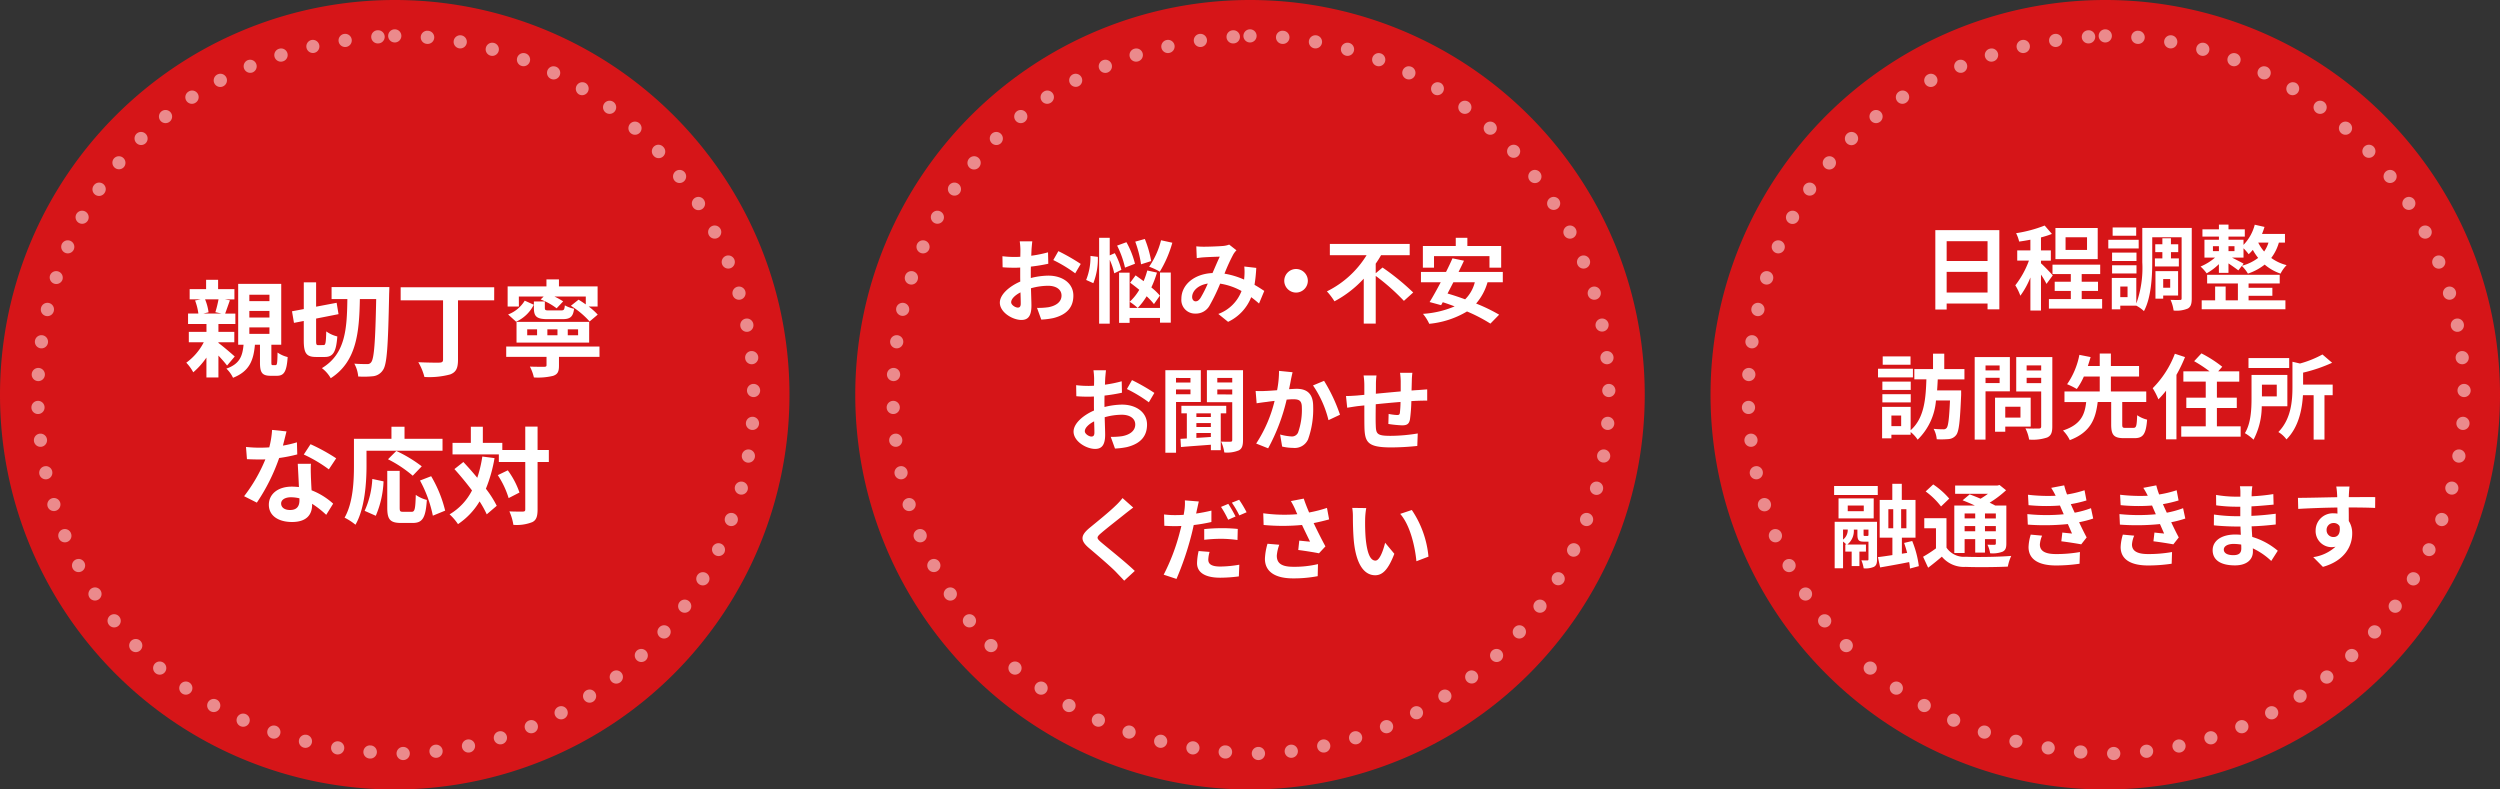
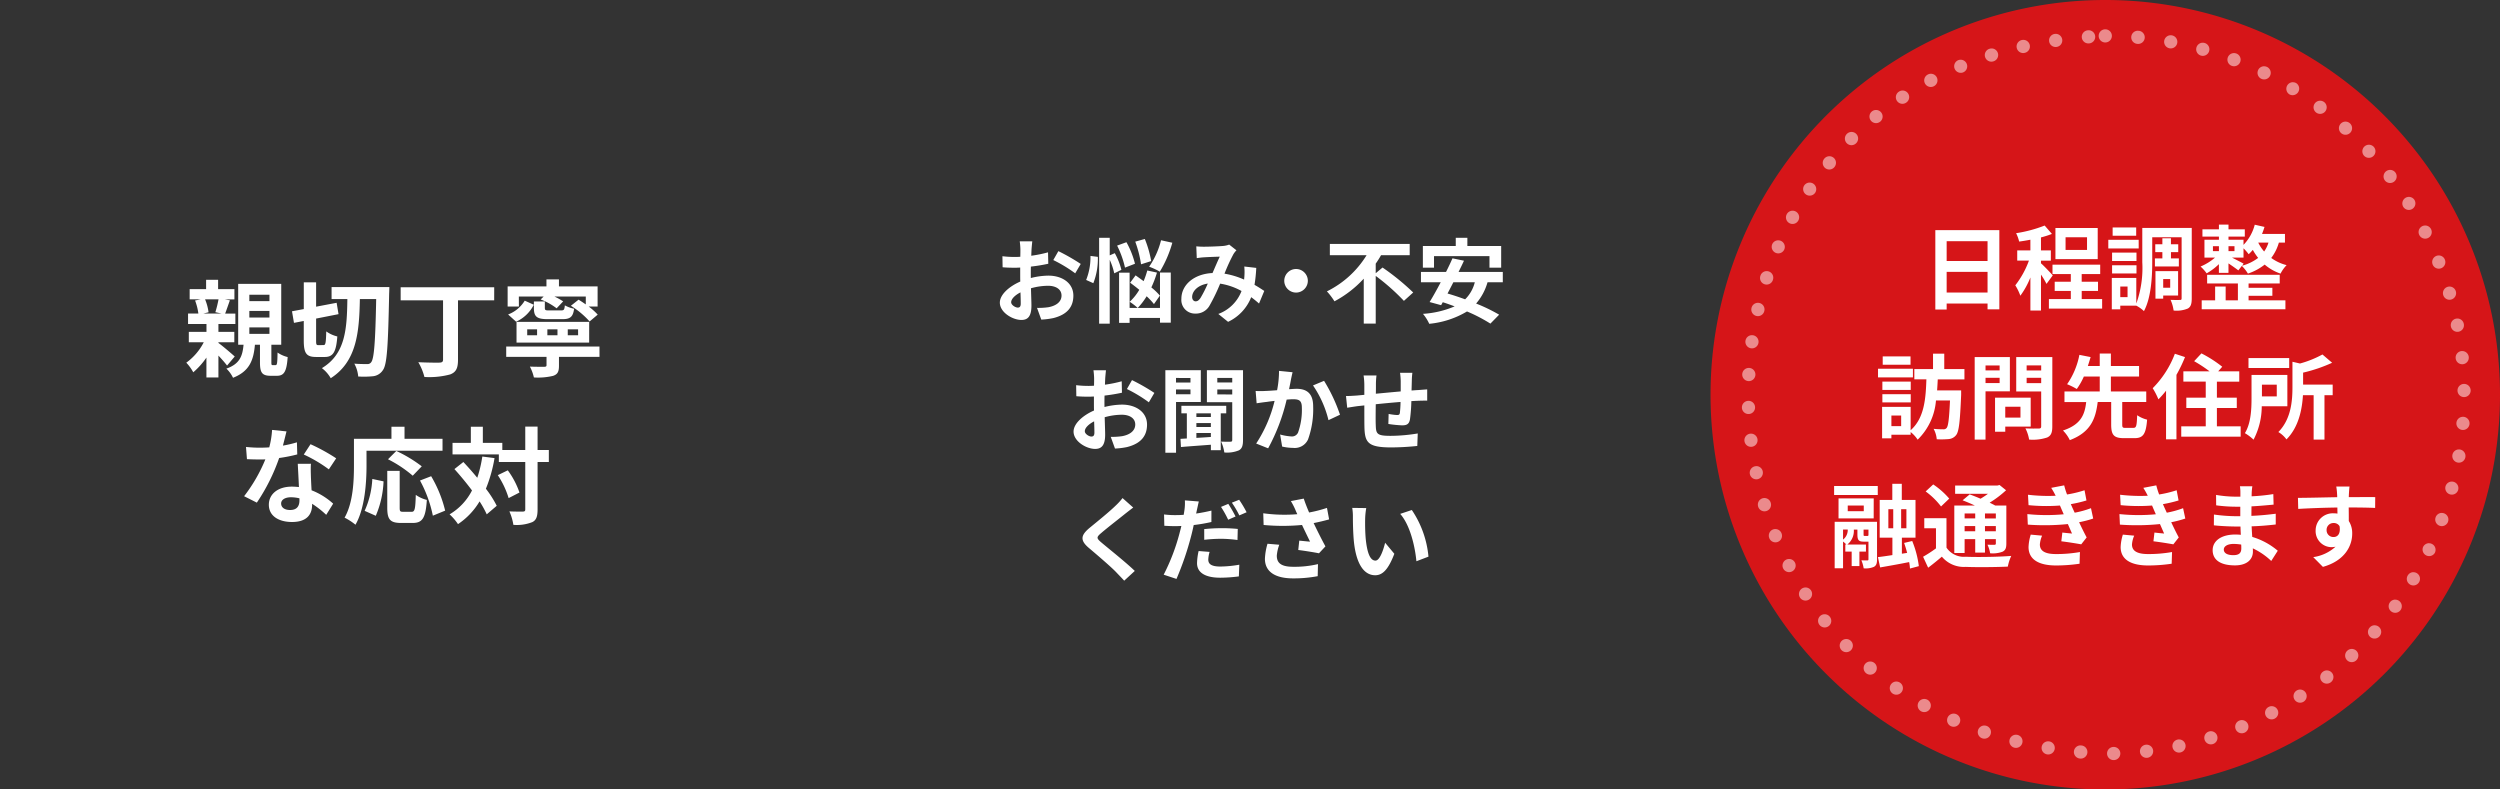
<svg xmlns="http://www.w3.org/2000/svg" width="380" height="120" viewBox="0 0 380 120">
  <rect x="0" y="0" width="380" height="120" fill="#333333" stroke="none" />
  <defs>
    <clipPath id="clip-path">
      <rect id="長方形_2" data-name="長方形 2" width="111.251" height="111.54" fill="none" />
    </clipPath>
    <clipPath id="clip-path-2">
-       <rect id="長方形_1" data-name="長方形 1" width="111.252" height="111.54" fill="none" />
-     </clipPath>
+       </clipPath>
  </defs>
  <g id="img_catch-txt02" transform="translate(-1767 247)">
    <g id="グループ_52" data-name="グループ 52" transform="translate(1760.767 -247)">
-       <path id="パス_24" data-name="パス 24" d="M233.591,60a60,60,0,1,1-60-60,60,60,0,0,1,60,60" transform="translate(22.642)" fill="#d61518" />
      <g id="グループ_8" data-name="グループ 8" transform="translate(140.751 4.23)" opacity="0.5">
        <g id="グループ_7" data-name="グループ 7">
          <g id="グループ_6" data-name="グループ 6" clip-path="url(#clip-path)">
-             <path id="パス_25" data-name="パス 25" d="M172.538,3.455h.006a1,1,0,0,1,0,2h-.006a1,1,0,1,1,0-2Zm-2.563.145a1,1,0,0,1,.073,2h-.005a1,1,0,0,1-.148-1.995h.006Zm7.558.08q.046,0,.092,0h.006a1,1,0,1,1-.181,1.992h-.005a1,1,0,0,1,.089-2ZM165,4.146a1,1,0,0,1,.144,1.99h-.005a1,1,0,0,1-.29-1.979h.005A1.008,1.008,0,0,1,165,4.146Zm17.485.214a1,1,0,0,1,.182.017h.006a1,1,0,1,1-.363,1.967h-.005a1,1,0,0,1,.18-1.984Zm-22.4.7a1,1,0,0,1,.22,1.975H160.3a1,1,0,1,1-.442-1.95h.005A1,1,0,0,1,160.086,5.06Zm27.273.433a1,1,0,0,1,.272.038l.005,0a1,1,0,1,1-.543,1.925h-.005a1,1,0,0,1,.271-1.963Zm-32.1.872a1,1,0,0,1,.3,1.954l-.005,0a1,1,0,1,1-.6-1.907l.005,0A1,1,0,0,1,155.26,6.364Zm36.845.705a1,1,0,0,1,.359.067l.005,0a1,1,0,1,1-.718,1.867l-.005,0a1,1,0,0,1,.359-1.934ZM150.56,8.078A1,1,0,0,1,150.944,10l0,0a1,1,0,1,1-.769-1.846l.005,0A1,1,0,0,1,150.56,8.078Zm46.126,1a1,1,0,0,1,.443.1l.005,0a1,1,0,1,1-.887,1.793l0,0a1,1,0,0,1,.444-1.9Zm-50.65,1.133a1,1,0,0,1,.469,1.884l0,0a1,1,0,0,1-.936-1.767l0,0A1,1,0,0,1,146.036,10.21ZM201.062,11.5a1,1,0,0,1,.523.148l0,0a1,1,0,0,1-1.048,1.7l0,0a1,1,0,0,1,.525-1.852ZM141.734,12.76a1,1,0,0,1,.552,1.835l0,0a1,1,0,1,1-1.1-1.669l0,0A1,1,0,0,1,141.734,12.76ZM205.2,14.309a1,1,0,0,1,.6.2l0,0a1,1,0,0,1-1.2,1.6l0,0a1,1,0,0,1,.6-1.8Zm-67.5,1.407a1,1,0,0,1,.631,1.776l0,0a1,1,0,1,1-1.261-1.553l0,0A1,1,0,0,1,137.7,15.716Zm71.359,1.77a1,1,0,0,1,.669.257l0,0a1,1,0,1,1-1.34,1.485l0,0a1,1,0,0,1,.67-1.743Zm-75.08,1.57a1,1,0,0,1,.7,1.71l0,0a1,1,0,0,1-1.408-1.42l0,0A1,1,0,0,1,133.98,19.056ZM212.616,21a1,1,0,0,1,.735.322l0,0a1,1,0,0,1-1.469,1.357l0,0A1,1,0,0,1,212.616,21Zm-82.008,1.746a1,1,0,0,1,.77,1.637l0,0a1,1,0,1,1-1.541-1.274l0,0A1,1,0,0,1,130.608,22.747Zm85.229,2.078a1,1,0,0,1,.794.391l0,0a1,1,0,1,1-1.587,1.217l0,0a1,1,0,0,1,.793-1.609Zm-88.224,1.927a1,1,0,0,1,.828,1.559l0,0a1,1,0,0,1-1.658-1.118l0,0A1,1,0,0,1,127.614,26.752ZM218.7,28.928a1,1,0,0,1,.847.466l0,0a1,1,0,0,1-1.691,1.067l0,0a1,1,0,0,1,.845-1.534Zm-93.679,2.1A1,1,0,0,1,125.9,32.5l0,0a1,1,0,0,1-1.757-.955l0,0A1,1,0,0,1,125.019,31.027Zm96.151,2.248a1,1,0,0,1,.892.546l0,0a1,1,0,1,1-1.782.908l0,0a1,1,0,0,1,.89-1.454Zm-98.333,2.252a1,1,0,0,1,.919,1.394l0,0a1,1,0,0,1-1.838-.788l0-.005A1,1,0,0,1,122.837,35.527Zm100.4,2.3a1,1,0,0,1,.929.63l0,.005a1,1,0,0,1-1.858.74l0-.005a1,1,0,0,1,.929-1.37ZM121.077,40.208a1,1,0,0,1,.951,1.309l0,.005a1,1,0,1,1-1.9-.618l0-.005A1,1,0,0,1,121.077,40.208Zm103.79,2.349a1,1,0,0,1,.959.718l0,.005a1,1,0,0,1-1.919.565l0-.005a1,1,0,0,1,.96-1.283ZM119.743,45.028a1,1,0,0,1,.976,1.224v.005a1,1,0,0,1-1.949-.447V45.8A1,1,0,0,1,119.743,45.028Zm106.314,2.386a1,1,0,0,1,.98.807v.005a1,1,0,0,1-1.962.386v-.005a1,1,0,0,1,.982-1.193Zm-107.22,2.532a1,1,0,0,1,.992,1.138v.005a1,1,0,1,1-1.981-.276v-.006A1,1,0,0,1,118.838,49.946ZM226.8,52.36a1,1,0,0,1,.994.9v.006a1,1,0,0,1-1.99.2v-.005a1,1,0,0,1,.893-1.1A1.013,1.013,0,0,1,226.8,52.36ZM118.361,54.925h.053a1,1,0,0,1,.946,1.051v.005a1,1,0,1,1-2-.105v-.006A1,1,0,0,1,118.361,54.925ZM227.08,57.353a1,1,0,0,1,1,.988v.006a1,1,0,0,1-2,.023v-.005a1,1,0,0,1,.988-1.012ZM118.313,59.926a1,1,0,0,1,1,.967V60.9a1,1,0,1,1-2,.066v-.006a1,1,0,0,1,.967-1.032Zm108.6,2.426q.04,0,.08,0a1,1,0,0,1,.918,1.076v.006a1,1,0,0,1-1.994-.158v-.005A1,1,0,0,1,226.911,62.352Zm-108.219,2.56a1,1,0,0,1,.992.882V65.8a1,1,0,0,1-1.986.237v-.006a1,1,0,0,1,.875-1.111A1.012,1.012,0,0,1,118.692,64.912Zm107.6,2.4a1,1,0,0,1,.987,1.17v.006a1,1,0,0,1-1.971-.339v-.005A1,1,0,0,1,226.29,67.314ZM119.5,69.848a1,1,0,0,1,.978.8v.005a1,1,0,0,1-1.958.408v-.005a1,1,0,0,1,.98-1.2ZM225.216,72.2a1,1,0,0,1,.966,1.26v.005a1,1,0,1,1-1.931-.519v-.005A1,1,0,0,1,225.216,72.2Zm-104.484,2.5a1,1,0,0,1,.957.711l0,.005a1,1,0,0,1-1.914.579l0-.005a1,1,0,0,1,.958-1.29ZM223.7,76.962a1,1,0,0,1,.938,1.348l0,.005a1,1,0,1,1-1.875-.7l0-.005A1,1,0,0,1,223.7,76.962Zm-101.3,2.449a1,1,0,0,1,.928.626l0,.005a1,1,0,1,1-1.854.749l0-.005a1,1,0,0,1,.927-1.375Zm99.351,2.155a1,1,0,0,1,.9,1.433l0,.005a1,1,0,1,1-1.8-.865l0,0A1,1,0,0,1,221.744,81.566Zm-97.267,2.391a1,1,0,0,1,.889.542l0,0a1,1,0,0,1-1.777.918l0,0a1,1,0,0,1,.888-1.459Zm94.9,2.014a1,1,0,0,1,.857,1.514l0,0a1,1,0,0,1-1.716-1.027l0,0A1,1,0,0,1,219.376,85.97Zm-92.4,2.317a1,1,0,0,1,.842.459l0,0a1,1,0,1,1-1.682,1.082l0,0a1,1,0,0,1,.84-1.541Zm89.636,1.852a1,1,0,0,1,.807,1.59l0,0a1,1,0,1,1-1.615-1.18l0,0A1,1,0,0,1,216.614,90.139Zm-86.731,2.218a1,1,0,0,1,.785.38l0,0a1,1,0,1,1-1.569,1.24l0,0a1,1,0,0,1,.784-1.62Zm83.6,1.681a1,1,0,0,1,.75,1.661l0,0a1,1,0,1,1-1.5-1.322l0,0A1,1,0,0,1,213.483,94.039Zm-80.311,2.086a1,1,0,0,1,.72.306l0,0a1,1,0,1,1-1.44,1.388l0,0a1,1,0,0,1,.72-1.694Zm76.837,1.512a1,1,0,0,1,.687,1.727l0,0a1,1,0,0,1-1.374-1.453l0,0A1,1,0,0,1,210.009,97.637Zm-73.192,1.911a1,1,0,0,1,.647.238l0,0a1,1,0,0,1-1.3,1.524l0,0a1,1,0,0,1,.648-1.762Zm69.405,1.356a1,1,0,0,1,.619,1.786l0,0a1,1,0,0,1-1.236-1.572l0,0A1,1,0,0,1,206.222,100.9Zm-65.439,1.691a1,1,0,0,1,.569.178l0,0a1,1,0,1,1-1.139,1.644l0,0a1,1,0,0,1,.57-1.822Zm61.371,1.217a1,1,0,0,1,.545,1.839l0,0a1,1,0,0,1-1.087-1.679l0,0A1,1,0,0,1,202.154,103.812Zm-57.127,1.427a1,1,0,0,1,.486.127l0,0a1,1,0,1,1-.974,1.747l0,0a1,1,0,0,1,.488-1.873Zm52.809,1.1a1,1,0,0,1,.465,1.886l0,0a1,1,0,0,1-.929-1.771l0,0A1,1,0,0,1,197.836,106.335ZM149.5,107.466a1,1,0,0,1,.4.085l0,0a1,1,0,1,1-.807,1.83l-.005,0a1,1,0,0,1,.4-1.915Zm43.8.985a1,1,0,0,1,.381,1.925l-.005,0a1,1,0,1,1-.762-1.849l0,0A1,1,0,0,1,193.306,108.451Zm-39.142.824a1,1,0,0,1,.32.053l.005,0a1,1,0,0,1-.64,1.895l-.005,0a1,1,0,0,1,.32-1.948Zm34.436.866a1,1,0,0,1,.294,1.956l-.005,0a1,1,0,0,1-.588-1.912l.005,0A1,1,0,0,1,188.6,110.141Zm-29.633.533a1,1,0,0,1,.24.029h.005a1,1,0,0,1-.478,1.942h-.005a1,1,0,0,1,.238-1.971Zm24.791.716a1,1,0,0,1,.2,1.979h-.005a1,1,0,0,1-.409-1.958h.005A1,1,0,0,1,183.759,111.39Zm-19.894.286a1.006,1.006,0,0,1,.163.013h.005a1,1,0,1,1-.324,1.974H163.7a1,1,0,0,1,.161-1.987Zm14.957.511a1,1,0,0,1,.113,1.994h-.006a1,1,0,0,1-.228-1.987h.005A1.012,1.012,0,0,1,178.822,112.187Zm-10,.118q.045,0,.091,0h.005a1,1,0,1,1-.18,1.992h-.006a1,1,0,0,1,.089-2Zm5,.225a1,1,0,0,1,.023,2h-.006a1,1,0,0,1-.046-2h.029Z" transform="translate(-117.057 -3.23)" fill="#fff" />
-           </g>
+             </g>
        </g>
      </g>
    </g>
    <g id="グループ_53" data-name="グループ 53" transform="translate(1767 -247)">
-       <path id="パス_22" data-name="パス 22" d="M120,60A60,60,0,1,1,60,0a60,60,0,0,1,60,60" fill="#d61518" />
      <g id="グループ_5" data-name="グループ 5" transform="translate(4.518 4.23)" opacity="0.5">
        <g id="グループ_4" data-name="グループ 4">
          <g id="グループ_3" data-name="グループ 3" clip-path="url(#clip-path-2)">
            <path id="パス_23" data-name="パス 23" d="M58.948,3.455h.006a1,1,0,0,1,0,2h-.006a1,1,0,1,1,0-2ZM56.384,3.6a1,1,0,0,1,.073,2h-.005A1,1,0,1,1,56.3,3.6h.006Zm7.56.08q.045,0,.092,0h.006a1,1,0,1,1-.181,1.992h-.005a1,1,0,0,1,.089-2Zm-12.531.465a1,1,0,0,1,.144,1.99h-.005a1,1,0,1,1-.29-1.979h.006A1.009,1.009,0,0,1,51.412,4.146ZM68.9,4.36a1,1,0,0,1,.182.017h.006a1,1,0,0,1-.363,1.967h-.005A1,1,0,0,1,68.9,4.36Zm-22.4.7a1,1,0,0,1,.22,1.975H46.71a1,1,0,0,1-.442-1.95h.005A1,1,0,0,1,46.5,5.06Zm27.274.433a1,1,0,0,1,.272.038l.005,0A1,1,0,1,1,73.5,7.457H73.5a1,1,0,0,1,.271-1.963Zm-32.1.872a1,1,0,0,1,.3,1.954l-.005,0a1,1,0,1,1-.6-1.907l.005,0A1,1,0,0,1,41.669,6.365Zm36.846.7a1,1,0,0,1,.359.067l.005,0a1,1,0,1,1-.718,1.867l-.005,0a1,1,0,0,1,.359-1.934ZM36.969,8.079A1,1,0,0,1,37.354,10l0,0a1,1,0,0,1-.769-1.846l.005,0A1,1,0,0,1,36.969,8.079Zm46.127,1a1,1,0,0,1,.443.1l.005,0a1,1,0,1,1-.887,1.793l0,0a1,1,0,0,1,.444-1.9ZM32.445,10.211a1,1,0,0,1,.469,1.884l0,0a1,1,0,1,1-.936-1.767l0,0A1,1,0,0,1,32.445,10.211ZM87.472,11.5a1,1,0,0,1,.523.148l0,0a1,1,0,0,1-1.048,1.7l0,0a1,1,0,0,1,.525-1.852ZM28.143,12.761a1,1,0,0,1,.552,1.835l0,0a1,1,0,1,1-1.1-1.669l0,0A1,1,0,0,1,28.143,12.761Zm63.465,1.548a1,1,0,0,1,.6.2l0,0a1,1,0,0,1-1.2,1.6l0,0a1,1,0,0,1,.6-1.8Zm-67.5,1.408a1,1,0,0,1,.631,1.776l0,0a1,1,0,0,1-1.261-1.553l0,0A1,1,0,0,1,24.11,15.717Zm71.36,1.769a1,1,0,0,1,.669.257l0,0a1,1,0,0,1-1.34,1.485l0,0a1,1,0,0,1,.67-1.743ZM20.39,19.056a1,1,0,0,1,.7,1.71l0,0a1,1,0,0,1-1.408-1.42l0,0A1,1,0,0,1,20.39,19.056ZM99.026,21a1,1,0,0,1,.735.322l0,0A1,1,0,1,1,98.3,22.684l0,0A1,1,0,0,1,99.026,21ZM17.018,22.748a1,1,0,0,1,.77,1.637l0,0a1,1,0,0,1-1.541-1.274l0,0A1,1,0,0,1,17.018,22.748Zm85.23,2.078a1,1,0,0,1,.794.391l0,0a1,1,0,0,1-1.587,1.217l0,0a1,1,0,0,1,.793-1.609ZM14.023,26.753a1,1,0,0,1,.828,1.559l0,0A1,1,0,1,1,13.19,27.2l0,0A1,1,0,0,1,14.023,26.753Zm91.084,2.175a1,1,0,0,1,.847.466l0,0a1,1,0,1,1-1.691,1.067l0,0a1,1,0,0,1,.845-1.534Zm-93.679,2.1a1,1,0,0,1,.878,1.478l0,0a1,1,0,0,1-1.757-.955l0,0A1,1,0,0,1,11.428,31.027Zm96.152,2.247a1,1,0,0,1,.892.546l0,0a1,1,0,0,1-1.782.908l0,0a1,1,0,0,1,.89-1.454ZM9.246,35.527a1,1,0,0,1,.919,1.394l0,0a1,1,0,0,1-1.838-.788l0-.005A1,1,0,0,1,9.246,35.527Zm100.4,2.3a1,1,0,0,1,.929.63l0,.005a1,1,0,0,1-1.858.74l0-.005a1,1,0,0,1,.929-1.37ZM7.487,40.209a1,1,0,0,1,.951,1.309l0,.005a1,1,0,0,1-1.9-.618l0-.005A1,1,0,0,1,7.487,40.209Zm103.79,2.348a1,1,0,0,1,.959.718l0,.005a1,1,0,1,1-1.919.565l0-.005a1,1,0,0,1,.96-1.283ZM6.153,45.029a1,1,0,0,1,.976,1.224v.005a1,1,0,1,1-1.949-.447v-.005A1,1,0,0,1,6.153,45.029Zm106.315,2.386a1,1,0,0,1,.98.807v.005a1,1,0,1,1-1.962.386v-.005a1,1,0,0,1,.982-1.193ZM5.247,49.947a1,1,0,0,1,.992,1.138v.005a1,1,0,1,1-1.981-.276v-.006A1,1,0,0,1,5.247,49.947ZM113.206,52.36a1,1,0,0,1,.994.9v.006a1,1,0,1,1-1.99.2v-.005a1,1,0,0,1,.893-1.1A1.011,1.011,0,0,1,113.206,52.36ZM4.77,54.926h.053a1,1,0,0,1,.946,1.051v.005a1,1,0,0,1-2-.105v-.006A1,1,0,0,1,4.77,54.926ZM113.49,57.353a1,1,0,0,1,1,.988v.006a1,1,0,0,1-2,.023v-.005a1,1,0,0,1,.988-1.012ZM4.722,59.926a1,1,0,0,1,1,.967V60.9a1,1,0,0,1-2,.066v-.006a1,1,0,0,1,.967-1.032Zm108.6,2.426q.04,0,.08,0a1,1,0,0,1,.918,1.076v.006a1,1,0,1,1-1.994-.158v-.005A1,1,0,0,1,113.321,62.352ZM5.1,64.913a1,1,0,0,1,.992.882V65.8a1,1,0,1,1-1.986.237v-.006a1,1,0,0,1,.874-1.111A1.012,1.012,0,0,1,5.1,64.913Zm107.6,2.4a1,1,0,0,1,.987,1.17v.006a1,1,0,1,1-1.971-.339v-.005A1,1,0,0,1,112.7,67.314ZM5.908,69.849a1,1,0,0,1,.978.8v.005a1,1,0,0,1-1.958.408v-.005a1,1,0,0,1,.98-1.2ZM111.626,72.2a1,1,0,0,1,.966,1.26v.005a1,1,0,0,1-1.931-.519v-.005A1,1,0,0,1,111.626,72.2ZM7.142,74.695a1,1,0,0,1,.957.711l0,.005a1,1,0,0,1-1.914.579l0-.005a1,1,0,0,1,.958-1.29Zm102.965,2.267a1,1,0,0,1,.937,1.348l0,.005a1,1,0,0,1-1.875-.7l0-.005A1,1,0,0,1,110.107,76.962ZM8.8,79.412a1,1,0,0,1,.928.626l0,.005a1,1,0,1,1-1.854.749l0-.005A1,1,0,0,1,8.8,79.412Zm99.351,2.154a1,1,0,0,1,.9,1.433l0,.005a1,1,0,0,1-1.8-.865l0,0A1,1,0,0,1,108.154,81.566ZM10.887,83.957a1,1,0,0,1,.889.542l0,0A1,1,0,1,1,10,85.421l0,0a1,1,0,0,1,.888-1.459Zm94.9,2.013a1,1,0,0,1,.857,1.514l0,0a1,1,0,1,1-1.716-1.027l0,0A1,1,0,0,1,105.786,85.97Zm-92.4,2.317a1,1,0,0,1,.842.459l0,0a1,1,0,0,1-1.682,1.082l0,0a1,1,0,0,1,.84-1.541Zm89.636,1.852a1,1,0,0,1,.807,1.59l0,0a1,1,0,1,1-1.615-1.18l0,0A1,1,0,0,1,103.024,90.139ZM16.293,92.358a1,1,0,0,1,.785.38l0,0a1,1,0,1,1-1.569,1.24l0,0a1,1,0,0,1,.784-1.62Zm83.6,1.681a1,1,0,0,1,.75,1.661l0,0a1,1,0,1,1-1.5-1.322l0,0A1,1,0,0,1,99.893,94.039ZM19.582,96.125a1,1,0,0,1,.72.306l0,0a1,1,0,1,1-1.44,1.388l0,0a1,1,0,0,1,.72-1.694Zm76.837,1.512a1,1,0,0,1,.687,1.727l0,0a1,1,0,0,1-1.374-1.453l0,0A1,1,0,0,1,96.419,97.637ZM23.227,99.549a1,1,0,0,1,.647.238l0,0a1,1,0,1,1-1.3,1.524l0,0a1,1,0,0,1,.648-1.762ZM92.632,100.9a1,1,0,0,1,.619,1.786l0,0a1,1,0,1,1-1.236-1.572l0,0A1,1,0,0,1,92.632,100.9Zm-65.439,1.691a1,1,0,0,1,.569.178l0,0a1,1,0,1,1-1.139,1.644l0,0a1,1,0,0,1,.57-1.822Zm61.371,1.217a1,1,0,0,1,.545,1.839l0,0a1,1,0,0,1-1.087-1.679l0,0A1,1,0,0,1,88.564,103.811Zm-57.127,1.427a1,1,0,0,1,.486.127l0,0a1,1,0,0,1-.974,1.747l0,0a1,1,0,0,1,.488-1.873Zm52.809,1.1a1,1,0,0,1,.465,1.886l0,0a1,1,0,1,1-.929-1.771l0,0A1,1,0,0,1,84.246,106.335Zm-48.333,1.132a1,1,0,0,1,.4.085l0,0a1,1,0,1,1-.807,1.83l-.005,0a1,1,0,0,1,.4-1.915Zm43.8.985a1,1,0,0,1,.381,1.925l-.005,0a1,1,0,1,1-.762-1.849l.005,0A1,1,0,0,1,79.716,108.451Zm-39.142.825a1,1,0,0,1,.32.053l.005,0a1,1,0,0,1-.64,1.895l-.005,0a1,1,0,0,1,.32-1.948Zm34.436.865A1,1,0,0,1,75.3,112.1l-.005,0a1,1,0,0,1-.588-1.912l.005,0A1,1,0,0,1,75.01,110.141Zm-29.633.533a1,1,0,0,1,.24.029h.005a1,1,0,0,1-.478,1.942h-.005a1,1,0,0,1,.238-1.971Zm24.791.715a1,1,0,0,1,.2,1.979h-.005a1,1,0,1,1-.409-1.958h.005A1,1,0,0,1,70.169,111.389Zm-19.894.287a1.007,1.007,0,0,1,.163.013h.005a1,1,0,1,1-.324,1.974h-.006a1,1,0,0,1,.161-1.987Zm14.957.511a1,1,0,0,1,.113,1.994h-.006a1,1,0,0,1-.228-1.987h.005A1.012,1.012,0,0,1,65.232,112.187Zm-10,.118q.045,0,.091,0h.005a1,1,0,1,1-.18,1.992h-.006a1,1,0,0,1,.089-2Zm5,.225a1,1,0,0,1,.023,2h-.006a1,1,0,1,1-.046-2h.029Z" transform="translate(-3.465 -3.23)" fill="#fff" />
          </g>
        </g>
      </g>
    </g>
    <g id="グループ_54" data-name="グループ 54" transform="translate(1754.534 -247)">
      <path id="パス_26" data-name="パス 26" d="M347.182,60a60,60,0,1,1-60-60,60,60,0,0,1,60,60" transform="translate(45.284)" fill="#d61518" />
      <g id="グループ_11" data-name="グループ 11" transform="translate(276.984 4.23)" opacity="0.5">
        <g id="グループ_10" data-name="グループ 10">
          <g id="グループ_9" data-name="グループ 9" clip-path="url(#clip-path)">
            <path id="パス_27" data-name="パス 27" d="M286.129,3.455h.006a1,1,0,0,1,0,2h-.006a1,1,0,1,1,0-2Zm-2.563.145a1,1,0,0,1,.073,2h-.005a1,1,0,1,1-.148-1.995h.006Zm7.558.08q.045,0,.092,0h.006a1,1,0,0,1-.181,1.992h-.005a1,1,0,0,1,.089-2Zm-12.53.465a1,1,0,0,1,.144,1.99h-.005a1,1,0,1,1-.29-1.979h.005A1.008,1.008,0,0,1,278.594,4.146Zm17.485.214a1,1,0,0,1,.182.017h.006a1,1,0,0,1-.363,1.967H295.9a1,1,0,0,1,.18-1.984Zm-22.4.7a1,1,0,0,1,.22,1.975h-.005a1,1,0,1,1-.442-1.95h.005A1,1,0,0,1,273.677,5.06Zm27.273.433a1,1,0,0,1,.272.038l.005,0a1,1,0,1,1-.543,1.925h-.005a1,1,0,0,1,.271-1.963Zm-32.1.872a1,1,0,0,1,.3,1.954l-.005,0a1,1,0,1,1-.6-1.907l.005,0A1,1,0,0,1,268.851,6.364ZM305.7,7.07a1,1,0,0,1,.359.067l.005,0a1,1,0,0,1-.718,1.867l-.005,0A1,1,0,0,1,305.7,7.07ZM264.151,8.078A1,1,0,0,1,264.535,10l0,0a1,1,0,0,1-.769-1.846l.005,0A1,1,0,0,1,264.151,8.078Zm46.126,1a1,1,0,0,1,.443.1l.005,0a1,1,0,1,1-.887,1.793l0,0a1,1,0,0,1,.444-1.9Zm-50.65,1.133a1,1,0,0,1,.469,1.884l0,0a1,1,0,1,1-.936-1.767l0,0A1,1,0,0,1,259.627,10.21ZM314.653,11.5a1,1,0,0,1,.523.148l0,0a1,1,0,0,1-1.048,1.7l0,0a1,1,0,0,1,.525-1.852ZM255.325,12.76a1,1,0,0,1,.552,1.835l0,0a1,1,0,1,1-1.1-1.669l0,0A1,1,0,0,1,255.325,12.76Zm63.464,1.549a1,1,0,0,1,.6.2l0,0a1,1,0,1,1-1.2,1.6l0,0a1,1,0,0,1,.6-1.8Zm-67.5,1.407a1,1,0,0,1,.631,1.776l0,0a1,1,0,0,1-1.261-1.553l0,0A1,1,0,0,1,251.292,15.716Zm71.359,1.77a1,1,0,0,1,.669.257l0,0a1,1,0,0,1-1.34,1.485l0,0a1,1,0,0,1,.67-1.743Zm-75.079,1.57a1,1,0,0,1,.7,1.71l0,0a1,1,0,1,1-1.408-1.42l0,0A1,1,0,0,1,247.571,19.056ZM326.207,21a1,1,0,0,1,.735.322l0,0a1,1,0,0,1-1.469,1.357l0,0A1,1,0,0,1,326.207,21ZM244.2,22.747a1,1,0,0,1,.77,1.637l0,0a1,1,0,1,1-1.541-1.274l0,0A1,1,0,0,1,244.2,22.747Zm85.229,2.078a1,1,0,0,1,.794.391l0,0a1,1,0,0,1-1.587,1.217l0,0a1,1,0,0,1,.793-1.609ZM241.2,26.752a1,1,0,0,1,.828,1.559l0,0a1,1,0,0,1-1.658-1.118l0,0A1,1,0,0,1,241.2,26.752Zm91.083,2.176a1,1,0,0,1,.847.466l0,0a1,1,0,0,1-1.691,1.067l0,0a1,1,0,0,1,.845-1.534Zm-93.679,2.1a1,1,0,0,1,.878,1.478l0,0a1,1,0,1,1-1.757-.955l0,0A1,1,0,0,1,238.61,31.027Zm96.151,2.248a1,1,0,0,1,.892.546l0,0a1,1,0,1,1-1.782.908l0,0a1,1,0,0,1,.89-1.454Zm-98.333,2.252a1,1,0,0,1,.919,1.394l0,0a1,1,0,0,1-1.838-.788l0-.005A1,1,0,0,1,236.428,35.527Zm100.4,2.3a1,1,0,0,1,.929.63l0,.005a1,1,0,1,1-1.858.74l0-.005a1,1,0,0,1,.929-1.37ZM234.668,40.208a1,1,0,0,1,.951,1.309l0,.005a1,1,0,1,1-1.9-.618l0-.005A1,1,0,0,1,234.668,40.208Zm103.79,2.349a1,1,0,0,1,.959.718l0,.005a1,1,0,1,1-1.919.565l0-.005a1,1,0,0,1,.96-1.283ZM233.334,45.028a1,1,0,0,1,.976,1.224v.005a1,1,0,1,1-1.949-.447V45.8A1,1,0,0,1,233.334,45.028Zm106.314,2.386a1,1,0,0,1,.98.807v.005a1,1,0,1,1-1.962.386v-.005a1,1,0,0,1,.982-1.193Zm-107.22,2.532a1,1,0,0,1,.992,1.138v.005a1,1,0,0,1-1.981-.276v-.006A1,1,0,0,1,232.429,49.946ZM340.387,52.36a1,1,0,0,1,.994.9v.006a1,1,0,1,1-1.99.2v-.005a1,1,0,0,1,.893-1.1A1.013,1.013,0,0,1,340.387,52.36ZM231.952,54.925h.053a1,1,0,0,1,.946,1.051v.005a1,1,0,1,1-2-.105v-.006A1,1,0,0,1,231.952,54.925Zm108.719,2.428a1,1,0,0,1,1,.988v.006a1,1,0,0,1-.988,1.011h-.012a1,1,0,0,1-1-.988v-.005a1,1,0,0,1,.988-1.012ZM231.9,59.926a1,1,0,0,1,1,.967V60.9a1,1,0,1,1-2,.066v-.006a1,1,0,0,1,.967-1.032Zm108.6,2.426q.04,0,.08,0a1,1,0,0,1,.918,1.076v.006a1,1,0,0,1-1.994-.158v-.005A1,1,0,0,1,340.5,62.352Zm-108.219,2.56a1,1,0,0,1,.992.882V65.8a1,1,0,0,1-1.986.237v-.006a1,1,0,0,1,.874-1.111A1.011,1.011,0,0,1,232.283,64.912Zm107.6,2.4a1,1,0,0,1,.987,1.17v.005a1,1,0,1,1-1.971-.339v-.005A1,1,0,0,1,339.881,67.314ZM233.09,69.848a1,1,0,0,1,.978.8v.005a1,1,0,1,1-1.958.408v-.005a1,1,0,0,1,.98-1.2ZM338.807,72.2a1,1,0,0,1,.966,1.26v.005a1,1,0,0,1-1.931-.519v-.005A1,1,0,0,1,338.807,72.2Zm-104.484,2.5a1,1,0,0,1,.957.711l0,.005a1,1,0,1,1-1.914.579l0-.005a1,1,0,0,1,.958-1.29Zm102.964,2.268a1,1,0,0,1,.938,1.348l0,.005a1,1,0,0,1-1.875-.7l0-.005A1,1,0,0,1,337.288,76.962Zm-101.3,2.449a1,1,0,0,1,.928.626l0,0a1,1,0,1,1-1.854.749l0-.005a1,1,0,0,1,.927-1.375Zm99.351,2.155a1,1,0,0,1,.9,1.433l0,.005a1,1,0,0,1-1.8-.865l0,0A1,1,0,0,1,335.335,81.566Zm-97.267,2.391a1,1,0,0,1,.889.542l0,0a1,1,0,1,1-1.777.918l0,0a1,1,0,0,1,.888-1.459Zm94.9,2.014a1,1,0,0,1,.857,1.514l0,0a1,1,0,1,1-1.716-1.027l0,0A1,1,0,0,1,332.967,85.97Zm-92.4,2.317a1,1,0,0,1,.842.459l0,0a1,1,0,0,1-1.682,1.082l0,0a1,1,0,0,1,.84-1.541Zm89.635,1.852a1,1,0,0,1,.807,1.59l0,0a1,1,0,1,1-1.615-1.18l0,0A1,1,0,0,1,330.205,90.139Zm-86.731,2.218a1,1,0,0,1,.785.38l0,0a1,1,0,1,1-1.569,1.24l0,0a1,1,0,0,1,.784-1.62Zm83.6,1.681a1,1,0,0,1,.75,1.661l0,0a1,1,0,1,1-1.5-1.322l0,0A1,1,0,0,1,327.074,94.039Zm-80.311,2.086a1,1,0,0,1,.72.306l0,0a1,1,0,1,1-1.44,1.388l0,0a1,1,0,0,1,.72-1.694ZM323.6,97.637a1,1,0,0,1,.687,1.727l0,0a1,1,0,1,1-1.374-1.453l0,0A1,1,0,0,1,323.6,97.637Zm-73.192,1.911a1,1,0,0,1,.647.238l0,0a1,1,0,1,1-1.3,1.524l0,0a1,1,0,0,1,.648-1.762Zm69.405,1.356a1,1,0,0,1,.619,1.786l0,0a1,1,0,1,1-1.236-1.572l0,0A1,1,0,0,1,319.813,100.9Zm-65.439,1.691a1,1,0,0,1,.569.178l0,0a1,1,0,1,1-1.139,1.644l0,0a1,1,0,0,1,.57-1.822Zm61.371,1.217a1,1,0,0,1,.545,1.839l0,0a1,1,0,1,1-1.087-1.679l0,0A1,1,0,0,1,315.745,103.812Zm-57.127,1.427a1,1,0,0,1,.486.127l0,0a1,1,0,0,1-.974,1.747l0,0a1,1,0,0,1,.488-1.873Zm52.809,1.1a1,1,0,0,1,.465,1.886l0,0a1,1,0,1,1-.929-1.771l0,0A1,1,0,0,1,311.427,106.335Zm-48.333,1.131a1,1,0,0,1,.4.085l0,0a1,1,0,1,1-.807,1.83l-.005,0a1,1,0,0,1,.4-1.915Zm43.8.985a1,1,0,0,1,.381,1.925l-.005,0a1,1,0,1,1-.762-1.849l0,0A1,1,0,0,1,306.9,108.452Zm-39.142.824a1,1,0,0,1,.32.053l.005,0a1,1,0,0,1-.64,1.895l-.005,0a1,1,0,0,1,.32-1.948Zm34.436.866a1,1,0,0,1,.294,1.956l-.005,0a1,1,0,1,1-.588-1.912l.005,0A1,1,0,0,1,302.191,110.141Zm-29.633.533a1,1,0,0,1,.24.029h.005a1,1,0,0,1-.478,1.942h-.005a1,1,0,0,1,.238-1.971Zm24.791.716a1,1,0,0,1,.2,1.979h-.005a1,1,0,0,1-.409-1.958h.005A1,1,0,0,1,297.35,111.39Zm-19.894.286a1.007,1.007,0,0,1,.163.013h.005a1,1,0,0,1-.324,1.974h-.006a1,1,0,0,1,.161-1.987Zm14.957.511a1,1,0,0,1,.113,1.994h-.006a1,1,0,0,1-.228-1.987h.005A1.013,1.013,0,0,1,292.413,112.187Zm-10,.118q.045,0,.091,0h.005a1,1,0,1,1-.18,1.992h-.006a1,1,0,0,1,.089-2Zm5,.225a1,1,0,0,1,.023,2h-.006a1,1,0,1,1-.046-2h.029Z" transform="translate(-230.648 -3.23)" fill="#fff" />
          </g>
        </g>
      </g>
    </g>
    <path id="パス_43" data-name="パス 43" d="M-26.784-10.5a17.4,17.4,0,0,1-.48,1.952l.944.208H-29.1l.8-.192a7.7,7.7,0,0,0-.528-1.968Zm2.464,8.688c-.368-.336-1.776-1.552-2.48-2.064v-.1h2.416V-5.552H-26.8v-1.2h2.576V-8.336h-1.552c.208-.544.448-1.264.72-2.016l-.8-.144h1.488v-1.552h-2.48v-1.424h-1.824v1.424h-2.5V-10.5H-29.5l-.848.176a8.783,8.783,0,0,1,.5,1.984h-1.568v1.584h2.8v1.2H-31.3v1.584h2.272a8.8,8.8,0,0,1-2.656,3.1A6.771,6.771,0,0,1-30.624.592a11.494,11.494,0,0,0,2-2.24V1.376H-26.8V-1.952c.512.544,1.024,1.136,1.312,1.52ZM-22.1-6.24h3.056v.992H-22.1Zm0-2.5h3.056v1.008H-22.1Zm0-2.464h3.056v.976H-22.1ZM-18.544-.5c-.176,0-.208-.048-.208-.448V-3.6h1.5v-9.248h-6.544V-3.6h.816c-.16,1.728-.576,2.912-2.608,3.632a4.687,4.687,0,0,1,1.008,1.392c2.512-.992,3.12-2.672,3.328-5.024h.768V-.928c0,1.536.288,2.048,1.632,2.048h.928c1.056,0,1.5-.56,1.648-2.848a4.5,4.5,0,0,1-1.536-.688C-17.84-.7-17.888-.5-18.128-.5Zm6.928-3.04c-.3,0-.336-.1-.336-.736v-3.3l3.408-.672-.288-1.728-3.12.592v-3.7h-1.872v4.064l-1.792.336.3,1.76,1.488-.288v2.928c0,1.952.368,2.544,1.872,2.544h1.328c1.264,0,1.728-.768,1.9-3.12a4.737,4.737,0,0,1-1.68-.768c-.048,1.7-.1,2.08-.4,2.08ZM-9.6-12.368v1.824h2.4c-.064,4.512-.272,8.336-3.872,10.5A5.12,5.12,0,0,1-9.728,1.488C-5.792-1.04-5.392-5.456-5.3-10.544h2.48C-2.944-4.08-3.136-1.52-3.568-.96a.671.671,0,0,1-.624.3c-.368,0-1.12,0-1.952-.064a4.892,4.892,0,0,1,.592,1.952,13.359,13.359,0,0,0,2.32-.048A2.056,2.056,0,0,0-1.776.224c.608-.88.768-3.648.928-11.616.016-.256.032-.976.032-.976Zm24.72.032H.9v1.984H7.344v9.008c0,.352-.16.448-.56.464-.416.016-1.9,0-3.2-.064A8.738,8.738,0,0,1,4.512,1.3,12.242,12.242,0,0,0,8.432.912C9.3.576,9.616,0,9.616-1.312v-9.04h5.5Zm3.744,1.408H22.64l-.464.448a9.45,9.45,0,0,1,2.432,1.344l.992-1.056a10.719,10.719,0,0,0-1.328-.736H29.04v1.2c-.368-.256-.752-.512-1.1-.72l-1.168.928a12.949,12.949,0,0,1,2.848,2.384l1.232-1.04a9.025,9.025,0,0,0-1.376-1.232h1.36v-3.056H24.96v-1.072h-1.9v1.072h-5.9v3.056h1.712ZM27.872-5.04H26.3v-.9h1.568Zm-3.136,0H23.2v-.9h1.536Zm-3.1,0h-1.5v-.9h1.5Zm7.92-2.032H18.512V-3.92h11.04ZM19.76-10.3a5.068,5.068,0,0,1-2.528,2.1l1.216,1.1A5.553,5.553,0,0,0,21.136-9.68Zm1.392.128V-9.2c0,1.312.4,1.712,2.112,1.712h2.224c1.168,0,1.616-.336,1.776-1.584a4.913,4.913,0,0,1-1.408-.512c-.064.672-.144.768-.576.768H23.488c-.576,0-.672-.032-.672-.4v-.96ZM31.12-3.328H16.944V-1.76h6.128V-.5c0,.192-.08.24-.352.256-.272,0-1.344,0-2.176-.032a6.808,6.808,0,0,1,.608,1.648,9.844,9.844,0,0,0,2.912-.24c.72-.24.9-.672.9-1.552V-1.76h6.16ZM-8.9,13.664a28.51,28.51,0,0,0-3.9-2.144l-1.024,1.568a21.126,21.126,0,0,1,3.808,2.256Zm-5.968-2.432a16.736,16.736,0,0,1-2.128.5c.224-.848.416-1.648.544-2.16l-2.192-.224A13.491,13.491,0,0,1-19.072,12c-.48.032-.96.048-1.424.048a20.141,20.141,0,0,1-2.112-.112l.144,1.856c.688.032,1.328.048,1.984.048.272,0,.544,0,.816-.016a24.175,24.175,0,0,1-3.232,5.6l1.936.976a29.248,29.248,0,0,0,3.392-6.784,23.22,23.22,0,0,0,2.752-.544Zm.384,8.816c0,.848-.352,1.472-1.424,1.472-.864,0-1.36-.4-1.36-.992,0-.56.592-.944,1.5-.944a5.608,5.608,0,0,1,1.28.16Zm-.256-5.552c.048.96.128,2.352.176,3.536-.336-.032-.7-.064-1.072-.064-2.208,0-3.5,1.2-3.5,2.752,0,1.744,1.552,2.624,3.52,2.624,2.256,0,3.056-1.152,3.056-2.624v-.144a14.106,14.106,0,0,1,2.144,1.68l1.056-1.7a10.556,10.556,0,0,0-3.28-2.032c-.048-.784-.08-1.552-.1-2-.016-.7-.048-1.36,0-2.032Zm10.448-1.984H7.264V10.7H1.488V8.864H-.5V10.7h-5.7v4.032c0,2.3-.112,5.664-1.424,7.952A8.837,8.837,0,0,1-5.968,23.76c1.44-2.5,1.68-6.448,1.68-9.024Zm8.4,2.368A21.019,21.019,0,0,0,.24,12.544l-1.264,1.264a18.457,18.457,0,0,1,3.76,2.5ZM-2.88,22.4A14.734,14.734,0,0,0-1.7,17.168L-3.408,16.8a13.245,13.245,0,0,1-1.168,4.848Zm4.144-.608c-.448,0-.512-.08-.512-.656V15.568H-1.136v5.584c0,1.776.4,2.336,2.1,2.336H2.736c1.488,0,1.968-.768,2.144-3.5a5.008,5.008,0,0,1-1.68-.768c-.064,2.208-.16,2.576-.64,2.576ZM3.84,17.04a19.023,19.023,0,0,1,1.952,5.344l1.872-.768a19.063,19.063,0,0,0-2.128-5.232Zm9.472-3.648a18.754,18.754,0,0,1-.768,3.232c-.688-.848-1.424-1.664-2.112-2.4L9.072,15.3c.88.976,1.824,2.112,2.672,3.248a8.883,8.883,0,0,1-3.408,3.632,8.342,8.342,0,0,1,1.28,1.488,10.758,10.758,0,0,0,3.28-3.456,14.937,14.937,0,0,1,1.088,1.968l1.52-1.3a15.85,15.85,0,0,0-1.648-2.592,21.862,21.862,0,0,0,1.312-4.656Zm2.352,2.832a13.332,13.332,0,0,1,1.648,3.488l1.648-.848a12.56,12.56,0,0,0-1.776-3.376Zm7.76-3.824H21.712V8.848H19.84V12.4H16.352V11.312h-2.96V8.864H11.568v2.448H8.784v1.76h7.04v1.152H19.84v7.2c0,.256-.1.336-.384.336-.272,0-1.136.016-2.032-.032a7.839,7.839,0,0,1,.608,2.048,6.378,6.378,0,0,0,2.88-.416c.608-.3.8-.864.8-1.936v-7.2h1.712Z" transform="translate(1827 -191)" fill="#fff" />
    <path id="パス_42" data-name="パス 42" d="M-35.294-1.246c-.364,0-1.008-.392-1.008-.812,0-.49.56-1.064,1.414-1.5.028.728.042,1.358.042,1.708C-34.846-1.372-35.042-1.246-35.294-1.246ZM-33.32-6.23c0-.406,0-.826.014-1.246A26.776,26.776,0,0,0-30.66-7.91L-30.7-9.646a18.986,18.986,0,0,1-2.548.518c.014-.35.028-.686.042-.994.028-.35.084-.952.112-1.2H-35a11.006,11.006,0,0,1,.1,1.218c0,.238,0,.644-.014,1.134-.28.014-.546.028-.8.028a15.189,15.189,0,0,1-1.918-.112l.028,1.68c.6.056,1.3.07,1.932.07.224,0,.476-.014.742-.028v1.162c0,.322,0,.644.014.966C-36.61-4.466-38.024-3.22-38.024-2c0,1.47,1.918,2.632,3.276,2.632.9,0,1.526-.448,1.526-2.17,0-.476-.042-1.54-.07-2.646a9.842,9.842,0,0,1,2.6-.378c1.2,0,2.044.546,2.044,1.484,0,1.008-.9,1.582-2.016,1.778a10.6,10.6,0,0,1-1.708.1l.644,1.778A11.3,11.3,0,0,0-29.9.35c2.2-.546,3.052-1.778,3.052-3.416,0-1.9-1.68-3.038-3.808-3.038a11.284,11.284,0,0,0-2.66.364ZM-29.9-8.47a21.061,21.061,0,0,1,3.332,2.016l.84-1.428a30.627,30.627,0,0,0-3.4-1.946Zm16.38-3.01A12.341,12.341,0,0,1-15.33-7.462a10.139,10.139,0,0,1,1.624.756,17.581,17.581,0,0,0,1.9-4.4Zm-1.5,3.164a16.434,16.434,0,0,0-.966-3.36l-1.456.406a17.331,17.331,0,0,1,.882,3.444Zm-2.464.406a13.056,13.056,0,0,0-1.3-3.276l-1.414.518A14.561,14.561,0,0,1-19-7.322ZM-24.248-9.1a9.31,9.31,0,0,1-.658,3.654l1.092.49a10.2,10.2,0,0,0,.686-4Zm4.7,2.114A10.35,10.35,0,0,0-20.552-9.52l-.77.336v-2.674h-1.61V1.2h1.61V-8.512a9.81,9.81,0,0,1,.686,2.058Zm5.852,3.92a9.418,9.418,0,0,0-1.3-1.246,15.569,15.569,0,0,0,.854-2.254l-1.47-.322a12.331,12.331,0,0,1-.56,1.624c-.42-.308-.84-.616-1.218-.882l-.826,1.12c.434.322.91.686,1.386,1.078a7.925,7.925,0,0,1-1.456,1.82,9.332,9.332,0,0,1,1.218.938,10.22,10.22,0,0,0,1.358-1.778A10.22,10.22,0,0,1-14.6-1.778Zm.014,1.876H-18.3V-6.552h-1.6v7.63h1.6V.322h4.62V1.05h1.638V-6.58h-1.638Zm6.132-1.484c-.252.35-.448.476-.728.476s-.518-.266-.518-.658c0-.868.84-1.806,2.38-2.044A17.932,17.932,0,0,1-7.546-2.674ZM2.17-3.78c-.406-.266-.91-.6-1.484-.924A22.812,22.812,0,0,0,.952-7.28l-1.82-.21A8.991,8.991,0,0,1-.854-5.978c-.014.154-.028.308-.042.476a12.15,12.15,0,0,0-2.982-.9A26.83,26.83,0,0,1-2.52-9.366a3.245,3.245,0,0,1,.462-.588l-1.106-.868a3.436,3.436,0,0,1-.938.21c-.644.056-2.128.112-2.912.112a11.219,11.219,0,0,1-1.148-.056l.07,1.792c.35-.056.84-.112,1.134-.126.63-.042,1.82-.084,2.366-.1-.322.658-.714,1.6-1.106,2.492-2.786.126-4.732,1.778-4.732,3.92A2.067,2.067,0,0,0-8.3-.336,2.369,2.369,0,0,0-6.146-1.554a28.828,28.828,0,0,0,1.61-3.332,9.718,9.718,0,0,1,3.248,1.12A5.979,5.979,0,0,1-4.816-.28l1.484,1.2A6.945,6.945,0,0,0,.182-2.828c.42.308.826.644,1.19.966ZM5.208-5.32A1.8,1.8,0,0,0,7-3.528,1.8,1.8,0,0,0,8.792-5.32,1.8,1.8,0,0,0,7-7.112,1.8,1.8,0,0,0,5.208-5.32Zm13.9-1.148V-7.924a14.1,14.1,0,0,0,.812-1.288h4.354V-10.92H12.138v1.708h5.586a14.685,14.685,0,0,1-6.034,5.5A10,10,0,0,1,12.838-2.2,16.724,16.724,0,0,0,17.29-5.642V1.19h1.82V-6.062a32.7,32.7,0,0,1,4.284,3.794l1.414-1.274a36.371,36.371,0,0,0-4.662-3.794Zm8.862-2.6H36.4v1.75h1.778v-3.29H33.04v-1.246H31.276v1.246h-5v3.29h1.694Zm6.2,3.976a5.554,5.554,0,0,1-1.47,2.59c-.924-.336-1.834-.644-2.674-.882.28-.546.588-1.12.882-1.708Zm4.256,0V-6.664H31.7c.294-.588.574-1.162.826-1.708l-1.75-.364c-.28.644-.616,1.358-.98,2.072H25.984V-5.1h3.01c-.6,1.134-1.19,2.2-1.694,3.01l1.75.476.252-.448c.588.182,1.19.406,1.806.63A14.675,14.675,0,0,1,26.292-.294a6.8,6.8,0,0,1,.952,1.512,13.669,13.669,0,0,0,5.74-1.876A24.043,24.043,0,0,1,36.54,1.19L37.87-.168a25.731,25.731,0,0,0-3.5-1.694A8.5,8.5,0,0,0,36.106-5.1Zm-62.524,23.45c-.364,0-1.008-.392-1.008-.812,0-.49.56-1.064,1.414-1.5.028.728.042,1.358.042,1.708C-23.646,18.228-23.842,18.354-24.094,18.354Zm1.974-4.984c0-.406,0-.826.014-1.246a26.776,26.776,0,0,0,2.646-.434L-19.5,9.954a18.986,18.986,0,0,1-2.548.518c.014-.35.028-.686.042-.994.028-.35.084-.952.112-1.2h-1.9a11.006,11.006,0,0,1,.1,1.218c0,.238,0,.644-.014,1.134-.28.014-.546.028-.8.028a15.189,15.189,0,0,1-1.918-.112l.028,1.68c.6.056,1.3.07,1.932.07.224,0,.476-.014.742-.028v1.162c0,.322,0,.644.014.966-1.694.742-3.108,1.988-3.108,3.206,0,1.47,1.918,2.632,3.276,2.632.9,0,1.526-.448,1.526-2.17,0-.476-.042-1.54-.07-2.646a9.842,9.842,0,0,1,2.6-.378c1.2,0,2.044.546,2.044,1.484,0,1.008-.9,1.582-2.016,1.778a10.6,10.6,0,0,1-1.708.1l.644,1.778a11.3,11.3,0,0,0,1.82-.224c2.2-.546,3.052-1.778,3.052-3.416,0-1.9-1.68-3.038-3.808-3.038a11.284,11.284,0,0,0-2.66.364Zm3.416-2.24a21.061,21.061,0,0,1,3.332,2.016l.84-1.428a30.626,30.626,0,0,0-3.4-1.946Zm9.66-1.68v.686h-2.2V9.45Zm-2.2,2.478V11.2h2.2v.728ZM-7.476,13.1V8.274h-5.39V20.818h1.624V13.1Zm1.526,2.282h-2.2v-.56h2.2Zm-2.2,2.436h2.2v.6c-.756.056-1.5.1-2.2.14Zm2.2-.91h-2.2v-.6h2.2Zm2.338-2.086V13.678H-10.43v1.148H-9.6v3.822l-.966.056.07,1.246c1.246-.112,2.884-.224,4.55-.35v.826h1.5v-5.6Zm-1.358-2.87V11.2H-2.7v.756ZM-2.7,9.45v.686H-4.97V9.45Zm1.638-1.176H-6.552v4.858H-2.7v5.726c0,.21-.07.28-.266.28s-.84.014-1.428-.014a5.887,5.887,0,0,1,.49,1.652,4.686,4.686,0,0,0,2.212-.322c.49-.266.63-.742.63-1.568Zm5.474.1a15.35,15.35,0,0,1-.294,2.94c-.7.056-1.358.1-1.792.112a12.873,12.873,0,0,1-1.47,0L1.008,13.3c.434-.07,1.148-.168,1.54-.21.266-.042.7-.1,1.19-.154a20.608,20.608,0,0,1-2.8,6.482l1.82.728A29.446,29.446,0,0,0,5.572,12.74c.392-.028.728-.056.952-.056.882,0,1.358.154,1.358,1.26a10.254,10.254,0,0,1-.574,3.794,1.008,1.008,0,0,1-1.036.6,7.978,7.978,0,0,1-1.694-.294l.308,1.834a7.739,7.739,0,0,0,1.652.2A2.226,2.226,0,0,0,8.82,18.8,13.553,13.553,0,0,0,9.6,13.748C9.6,11.76,8.568,11.1,7.1,11.1c-.28,0-.7.028-1.162.056.1-.5.21-1.008.28-1.428.07-.35.168-.784.252-1.148Zm5.166,2.212a16.012,16.012,0,0,1,2.352,5.278l1.75-.826a24.989,24.989,0,0,0-2.422-5.152Zm13.23-1.918a10.737,10.737,0,0,1,.1,1.26v1.568c-1.26.112-2.6.238-3.78.35.014-.546.014-1.008.014-1.33a10.966,10.966,0,0,1,.084-1.442h-1.96a10.468,10.468,0,0,1,.112,1.54v1.4l-1.05.1c-.7.056-1.344.084-1.736.084l.182,1.778c.364-.056,1.232-.2,1.666-.252l.938-.1c0,1.3,0,2.646.014,3.234.056,2.394.49,3.15,4.088,3.15a38.953,38.953,0,0,0,3.948-.224l.07-1.9a25.783,25.783,0,0,1-4.144.364c-2.086,0-2.2-.308-2.24-1.666-.028-.588-.014-1.862,0-3.136,1.19-.126,2.548-.252,3.766-.35a15.67,15.67,0,0,1-.1,1.666c-.042.266-.154.322-.434.322a8.649,8.649,0,0,1-1.274-.168l-.042,1.526a17.546,17.546,0,0,0,2.086.21c.714,0,1.064-.182,1.2-.91a24.253,24.253,0,0,0,.21-2.772c.406-.028.77-.042,1.064-.056.378-.014,1.106-.028,1.344-.014V11.186c-.406.028-.952.07-1.33.1-.322.014-.672.042-1.05.07.014-.462.028-.952.042-1.5a11.81,11.81,0,0,1,.084-1.19Zm-42.182,19.04a9.576,9.576,0,0,1-1.064,1.162c-.938.924-2.842,2.464-3.92,3.346-1.386,1.148-1.5,1.918-.126,3.08,1.274,1.078,3.388,2.884,4.144,3.682.392.42.826.854,1.218,1.288l1.61-1.484c-1.372-1.33-4.046-3.444-5.082-4.326-.756-.644-.77-.8-.028-1.428.924-.8,2.758-2.212,3.654-2.94.322-.252.784-.616,1.218-.938Zm17.178,2.8A19.257,19.257,0,0,0-3.3,28.588l-1.106.462A15.676,15.676,0,0,1-3.318,31Zm-4.76,3.542a23.115,23.115,0,0,1,2.674-.154,19.863,19.863,0,0,1,2.38.182l.042-1.68A24,24,0,0,0-4.3,32.284a26.118,26.118,0,0,0-2.66.14Zm1.092-4.438c-.756.182-1.54.336-2.324.448l.112-.518c.07-.308.2-.924.294-1.316L-9.9,28.056a7.3,7.3,0,0,1-.056,1.414c-.028.21-.07.49-.126.784-.42.028-.826.042-1.232.042a13.43,13.43,0,0,1-1.75-.1l.042,1.722c.49.028,1.008.056,1.68.056.28,0,.588-.014.91-.028-.084.392-.2.784-.294,1.162a30.887,30.887,0,0,1-2.394,6.244l1.946.644a45.315,45.315,0,0,0,2.2-6.412c.154-.574.294-1.19.42-1.778a24.955,24.955,0,0,0,2.688-.462Zm-1.946,6.146A9.239,9.239,0,0,0-8.05,37.6c0,1.4,1.19,2.212,3.528,2.212a22.185,22.185,0,0,0,2.828-.2l.07-1.778a17.464,17.464,0,0,1-2.884.28c-1.484,0-1.834-.462-1.834-1.064a4.908,4.908,0,0,1,.2-1.162Zm5.054-7.35a14.843,14.843,0,0,1,1.134,1.932l1.106-.476a16.568,16.568,0,0,0-1.134-1.9ZM2.66,34.65a9.4,9.4,0,0,0-.392,2.282c0,1.932,1.5,2.982,4.284,2.982a19.429,19.429,0,0,0,3.738-.336l.042-1.834a15.329,15.329,0,0,1-3.78.406c-1.96,0-2.478-.686-2.478-1.694A6.222,6.222,0,0,1,4.452,34.8ZM11.7,29.2a20.281,20.281,0,0,1-2.716.7c-.308-.728-.574-1.386-.812-2.114l-1.96.378A10.762,10.762,0,0,1,6.9,29.5c.084.21.182.434.294.658a23.621,23.621,0,0,1-5.18-.14l.056,1.778a31.149,31.149,0,0,0,5.838,0c.406.868.882,1.834,1.218,2.534-.42-.028-1.176-.112-1.638-.154L7.336,35.6c1.022.126,2.394.35,3.15.5l.98-1.05c-.6-1.106-1.26-2.422-1.792-3.542.84-.168,1.652-.364,2.352-.56Zm5.964.028L15.54,29.2a8.035,8.035,0,0,1,.1,1.4c0,.854.028,2.464.154,3.738.392,3.724,1.722,5.1,3.234,5.1,1.12,0,1.988-.854,2.912-3.262l-1.4-1.68c-.266,1.092-.812,2.716-1.47,2.716-.868,0-1.288-1.358-1.484-3.36-.084-.994-.1-2.044-.084-2.94A10.986,10.986,0,0,1,17.668,29.232Zm6.93.294-1.764.588c1.512,1.708,2.254,4.97,2.464,7.2l1.834-.7A15.11,15.11,0,0,0,24.6,29.526Z" transform="translate(1957 -199)" fill="#fff" />
    <path id="パス_41" data-name="パス 41" d="M-24.108-1.54V-4.676h6.216V-1.54Zm6.216-7.8v3.01h-6.216v-3.01Zm-7.938-1.68V1.05h1.722V.14h6.216v.882H-16.1v-12.04Zm23.058,3.01H-6.034V-9.94h3.262Zm1.624-3.332H-7.574v4.732h6.426Zm-6.832,7.2c-.266-.308-1.414-1.526-1.792-1.834v-.406h1.5V-7.938h-1.5V-9.912a14.6,14.6,0,0,0,1.666-.532l-1.106-1.274a20.013,20.013,0,0,1-4.34,1.162,5.771,5.771,0,0,1,.462,1.274c.546-.07,1.12-.168,1.708-.28v1.624h-2v1.554h1.778a13.681,13.681,0,0,1-2.072,3.752,8.264,8.264,0,0,1,.77,1.582,12.441,12.441,0,0,0,1.526-2.772V1.2h1.61v-5.46a12.268,12.268,0,0,1,.84,1.414Zm4.4,3.6V-1.778h2.478v-1.4H-3.584V-4.34H-.77V-5.768H-8.022V-4.34h2.786v1.162h-2.45v1.4h2.45V-.546H-8.568V.91H-.476V-.546ZM4.7-11.424H1.12v1.26H4.7Zm.378,1.876H.462v1.316h4.62ZM4.746-7.6H1.036v1.274h3.71ZM1.036-4.438h3.71V-5.684H1.036ZM7.546-6.72V-5.5h3.64V-6.72h-1.2v-.952h1.106v-1.2H9.982v-.91H8.68v.91H7.6v1.2H8.68v.952ZM9.87-3.584v1.316H8.806V-3.584Zm1.2,2.506v-3.71H7.63V-.6H8.806v-.476ZM3.388-.84H2.282V-2.45H3.388Zm9.758-10.514H5.628v5.208A16.028,16.028,0,0,1,4.718.14V-3.752H.994V1.022H2.282V.462H4.718a5.228,5.228,0,0,1,1.162.826C6.972-.728,7.14-3.92,7.14-6.146V-9.94h4.466V-.672c0,.21-.056.266-.252.266S10.5-.392,9.926-.42A5.774,5.774,0,0,1,10.388,1.2,4.461,4.461,0,0,0,12.544.9c.476-.266.6-.742.6-1.554ZM21.784-1.036H25.4V-2.254H21.784v-.658h4.732V-4.228H15.484v1.316H20.16V-.35H18.3v-2.1H16.7v2.1H14.658V1.008H27.384V-.35h-5.6Zm-.756-4.886c-.28-.168-1.162-.616-1.764-.924h1.75V-8.26a7.917,7.917,0,0,1,.784.9,7.07,7.07,0,0,0,.63-.658A8.011,8.011,0,0,0,23.24-6.8a7.019,7.019,0,0,1-2.45,1.19Zm-4.662-2.66h.91v.756h-.91Zm3.276,0v.756h-.91v-.756Zm5.166-.546A4.707,4.707,0,0,1,24.15-7.77a6.151,6.151,0,0,1-.9-1.358Zm2.506,0v-1.316H23.828c.14-.35.266-.7.378-1.064l-1.484-.336a6.937,6.937,0,0,1-1.708,3.066v-.784H18.732v-.476H21.21v-1.106H18.732v-.714H17.276v.714H14.77v1.106h2.506v.476h-2.2v2.716h1.61a8.193,8.193,0,0,1-2.2,1.358,6.518,6.518,0,0,1,.924,1.036,8.763,8.763,0,0,0,1.862-1.4v1.33h1.456V-5.964c.546.364,1.162.8,1.5,1.064l.532-.686a5.984,5.984,0,0,1,.924,1.176,8.343,8.343,0,0,0,2.548-1.372A7.22,7.22,0,0,0,26.642-4.41,5.281,5.281,0,0,1,27.566-5.7,6.693,6.693,0,0,1,25.228-6.79,7.035,7.035,0,0,0,26.39-9.128ZM-29.6,8.176h-4.228v1.26H-29.6Zm.364,1.876h-5.306v1.316h5.306ZM-29.568,12H-33.88v1.274h4.312Zm-4.312,3.164h4.312V13.916H-33.88Zm2.856,3.612h-1.484v-1.61h1.484Zm9.618-7.112V10.094h-3.066V7.756H-26.18v2.338h-2.842v1.568h1.834c-.1,2.842-.28,5.866-2.394,7.728V15.848h-4.34v4.774h1.414v-.546h2.926V19.67a4.862,4.862,0,0,1,1.064,1.162,9.328,9.328,0,0,0,2.786-5.964H-23.6c-.126,2.772-.266,3.906-.518,4.186a.565.565,0,0,1-.49.2c-.28,0-.868-.014-1.484-.07a3.963,3.963,0,0,1,.476,1.582,12.265,12.265,0,0,0,1.82-.028,1.574,1.574,0,0,0,1.134-.616c.434-.546.588-2.1.756-6.1v-.686h-3.654c.042-.56.07-1.106.1-1.666Zm5.348-2.114V10.3H-18.2V9.548ZM-18.2,12.222v-.8h2.142v.8Zm3.7,1.26V8.274h-5.348V20.818H-18.2V13.482Zm1.61,2.338v1.652H-15.2V15.82Zm1.554,3.024v-4.4h-5.418v5.18H-15.2v-.784Zm-.616-6.608v-.812h2.212v.812Zm2.212-2.7v.77h-2.212v-.77Zm1.694-1.26h-5.488V13.5h3.794V18.8c0,.252-.1.336-.364.336s-1.218.028-2.03-.028a5.961,5.961,0,0,1,.56,1.708A6.877,6.877,0,0,0-8.834,20.5c.588-.266.784-.742.784-1.666ZM3.08,19.04c-.434,0-.5-.07-.5-.532v-3.4H6.23V13.5H.854V11.228H5.138v-1.6H.854V7.742H-.84v1.89H-2.646c.154-.476.294-.924.42-1.358l-1.708-.336A11.666,11.666,0,0,1-5.8,12.4a11.021,11.021,0,0,1,1.47.728,10.141,10.141,0,0,0,1.078-1.9H-.84V13.5H-6.2v1.61h3.3c-.21,1.848-.742,3.416-3.528,4.326A5.291,5.291,0,0,1-5.39,20.9c3.22-1.218,3.934-3.3,4.242-5.8H.9v3.4c0,1.582.364,2.1,1.932,2.1h1.61c1.3,0,1.75-.6,1.918-2.814a4.622,4.622,0,0,1-1.512-.672c-.056,1.652-.14,1.918-.56,1.918Zm7.5-11.27A14.9,14.9,0,0,1,7.21,13.006,10.785,10.785,0,0,1,8.078,14.7,13.637,13.637,0,0,0,9.24,13.384v7.392h1.582v-9.8a22.7,22.7,0,0,0,1.3-2.7ZM16.968,18.8V16.016h3.024V14.448H16.968V12.012h3.4V10.444H17.164l.616-.7a18.688,18.688,0,0,0-3.164-2.03L13.51,8.9a21.036,21.036,0,0,1,2.338,1.54H11.872v1.568h3.4v2.436H12.32v1.568h2.954V18.8H11.55V20.37h9.03V18.8ZM27.958,8.428H21.77V9.94h6.188Zm-1.89,4.046v1.778H23.814V12.474Zm1.61,3.276V10.99H22.232v3.556c0,1.61-.084,3.794-1.008,5.292a7.213,7.213,0,0,1,1.316.994,11,11,0,0,0,1.246-5.082Zm6.888-3.29H30.072V10.64a22.99,22.99,0,0,0,4.41-1.5l-1.47-1.26A15.707,15.707,0,0,1,29.6,9.254l-1.148-.266v3.864c0,2.072-.2,4.844-2.142,6.818a4.114,4.114,0,0,1,1.232,1.12c1.862-1.862,2.38-4.578,2.506-6.72h1.624v6.748H33.32V14.07h1.246Zm-71.134,23c-.14,0-.168-.014-.168-.238V34.5h.742v.868c-.042.07-.07.1-.21.1Zm-3.29-.966h.714a1.847,1.847,0,0,1-.714,1.526Zm5.166-1.176h-6.44v7.056h1.274v-4.06a4.072,4.072,0,0,1,.5.448h-.154v1.078h.966v2.2h1.176v-2.2h.994V36.764H-39.2a2.645,2.645,0,0,0,.98-2.268h.546v.728c0,.868.182,1.106.966,1.106h.714V39c0,.14-.042.182-.168.182s-.532,0-.91-.014a4.992,4.992,0,0,1,.35,1.218,3.2,3.2,0,0,0,1.554-.224c.378-.21.476-.546.476-1.134Zm-2.016-1.61h-2.436v-.868h2.436Zm1.512-1.946h-5.348V32.8H-35.2Zm-6.02-.518h6.636V27.874h-6.636ZM-32.97,31.4h.742v2.9h-.742Zm2.744,2.9h-.8V31.4h.8Zm1.89,5.754a15.081,15.081,0,0,0-1.008-3.822l-1.232.294c.168.462.322.98.462,1.512l-.8.126V35.728h2.072v-5.74h-2.086v-2.45h-1.442v2.45h-1.918v5.74h1.932v2.646c-.826.126-1.582.238-2.2.308l.336,1.568c1.274-.224,2.87-.5,4.41-.812a7.233,7.233,0,0,1,.126.98Zm8.568-8.008V32.8h-1.61v-.756Zm3.136.756h-1.652v-.756h1.652Zm-1.652,1.946v-.784h1.652v.784Zm-3.094,0v-.784h1.61v.784Zm0,1.2h1.61V38h1.484V35.952h1.652V36.6c0,.14-.042.2-.21.21-.14,0-.63,0-1.064-.014a4.552,4.552,0,0,1,.406,1.3,4.213,4.213,0,0,0,1.89-.238c.448-.224.574-.574.574-1.246V30.842H-16.73c-.238-.14-.532-.28-.84-.434a15.935,15.935,0,0,0,2.492-1.89l-.994-.8-.322.084H-22.82v1.26h4.984a12.935,12.935,0,0,1-1.12.742c-.574-.252-1.162-.476-1.652-.658l-1.078.9c.574.224,1.246.5,1.876.8h-3.136v7.21h1.568Zm-2.338-6.16a11.991,11.991,0,0,0-2.436-2.156L-27.3,28.7a11.365,11.365,0,0,1,2.338,2.282Zm-.42,2.982H-27.51V34.3h1.778v3.052a19.27,19.27,0,0,1-1.96,1.274l.77,1.666c.784-.588,1.442-1.134,2.086-1.68a4.343,4.343,0,0,0,3.626,1.554c1.708.07,4.676.042,6.4-.042a6.88,6.88,0,0,1,.518-1.624c-1.918.154-5.236.2-6.9.126a3.2,3.2,0,0,1-2.94-1.386Zm12.81,2.492a7.2,7.2,0,0,0-.336,1.89c0,1.918,1.6,2.8,4.186,2.8a24.553,24.553,0,0,0,3.57-.266l.056-1.778a20.171,20.171,0,0,1-3.668.308c-1.806,0-2.422-.588-2.422-1.456A4.106,4.106,0,0,1-9.6,35.42Zm9.156-4.018a14.839,14.839,0,0,1-2.478.686l-.322-.7-.266-.6a20.005,20.005,0,0,0,2.38-.56l-.294-1.554a16.8,16.8,0,0,1-2.66.644,11.852,11.852,0,0,1-.434-1.386l-1.974.378a12.468,12.468,0,0,1,.672,1.19v.014a26.1,26.1,0,0,1-4.2-.154l.084,1.582a27.489,27.489,0,0,0,4.774.056l.336.784.238.546a28.139,28.139,0,0,1-5.53-.028l.07,1.6a34.831,34.831,0,0,0,6.09-.084l.63,1.442c-.378-.042-.924-.084-1.47-.154l-.154,1.33c.924.112,2.254.322,3.024.462l.826-1.05c-.406-.756-.8-1.568-1.148-2.31a16.134,16.134,0,0,0,2.142-.56Zm4.844,4.018a7.2,7.2,0,0,0-.336,1.89c0,1.918,1.6,2.8,4.186,2.8a24.553,24.553,0,0,0,3.57-.266l.056-1.778a20.171,20.171,0,0,1-3.668.308c-1.806,0-2.422-.588-2.422-1.456A4.106,4.106,0,0,1,4.4,35.42Zm9.156-4.018a14.839,14.839,0,0,1-2.478.686l-.322-.7-.266-.6a20.005,20.005,0,0,0,2.38-.56l-.294-1.554a16.8,16.8,0,0,1-2.66.644,11.852,11.852,0,0,1-.434-1.386l-1.974.378a12.468,12.468,0,0,1,.672,1.19v.014a26.1,26.1,0,0,1-4.2-.154l.084,1.582a27.489,27.489,0,0,0,4.774.056l.336.784.238.546a28.139,28.139,0,0,1-5.53-.028l.07,1.6a34.831,34.831,0,0,0,6.09-.084l.63,1.442c-.378-.042-.924-.084-1.47-.154l-.154,1.33c.924.112,2.254.322,3.024.462l.826-1.05c-.406-.756-.8-1.568-1.148-2.31a16.134,16.134,0,0,0,2.142-.56Zm8.848,6.118c0,.8-.476,1.022-1.218,1.022-.952,0-1.442-.336-1.442-.854,0-.476.532-.854,1.512-.854a7.429,7.429,0,0,1,1.134.1C20.678,37.016,20.678,37.212,20.678,37.366Zm5.544.35a10.724,10.724,0,0,0-3.878-2.1c-.042-.532-.07-1.092-.1-1.61,1.344-.042,2.422-.14,3.668-.28V32.088c-1.134.14-2.3.266-3.7.322l.014-1.442c1.33-.07,2.45-.182,3.36-.266l-.042-1.6a29.05,29.05,0,0,1-3.3.336l.014-.546a9.267,9.267,0,0,1,.1-.98h-1.89a5.55,5.55,0,0,1,.07.952v.63h-.686a18.353,18.353,0,0,1-3.01-.266l.014,1.582a23.087,23.087,0,0,0,3.01.21h.658v1.442h-.658a25.15,25.15,0,0,1-3.346-.252l-.014,1.638c.924.112,2.52.182,3.332.182h.714c.014.406.028.84.056,1.26a8.509,8.509,0,0,0-.854-.042c-2.142,0-3.43.98-3.43,2.38,0,1.47,1.176,2.31,3.388,2.31,1.834,0,2.73-.91,2.73-2.1,0-.14,0-.308-.014-.49a10.5,10.5,0,0,1,2.8,1.918Zm7.42-3.122A1.035,1.035,0,0,1,34.706,33.5a.989.989,0,0,1,.91.49c.182,1.2-.336,1.638-.91,1.638A1.03,1.03,0,0,1,33.642,34.594Zm7.392-5.026c-.728-.014-2.618,0-4.018,0,0-.168.014-.308.014-.42.014-.224.056-.966.1-1.19H35.112a9.381,9.381,0,0,1,.126,1.2,3.554,3.554,0,0,1,.014.42c-1.862.028-4.382.1-5.964.1l.042,1.68c1.708-.1,3.85-.182,5.95-.21l.014.924a3.325,3.325,0,0,0-.546-.042,2.611,2.611,0,0,0-2.772,2.59A2.442,2.442,0,0,0,34.37,37.17,2.993,2.993,0,0,0,35,37.1a6.337,6.337,0,0,1-3.388,1.582l1.47,1.484c3.388-.952,4.452-3.248,4.452-5.054a3.419,3.419,0,0,0-.518-1.918c0-.6,0-1.358-.014-2.058,1.876,0,3.178.028,4.018.07Z" transform="translate(2087 -201)" fill="#fff" />
  </g>
</svg>